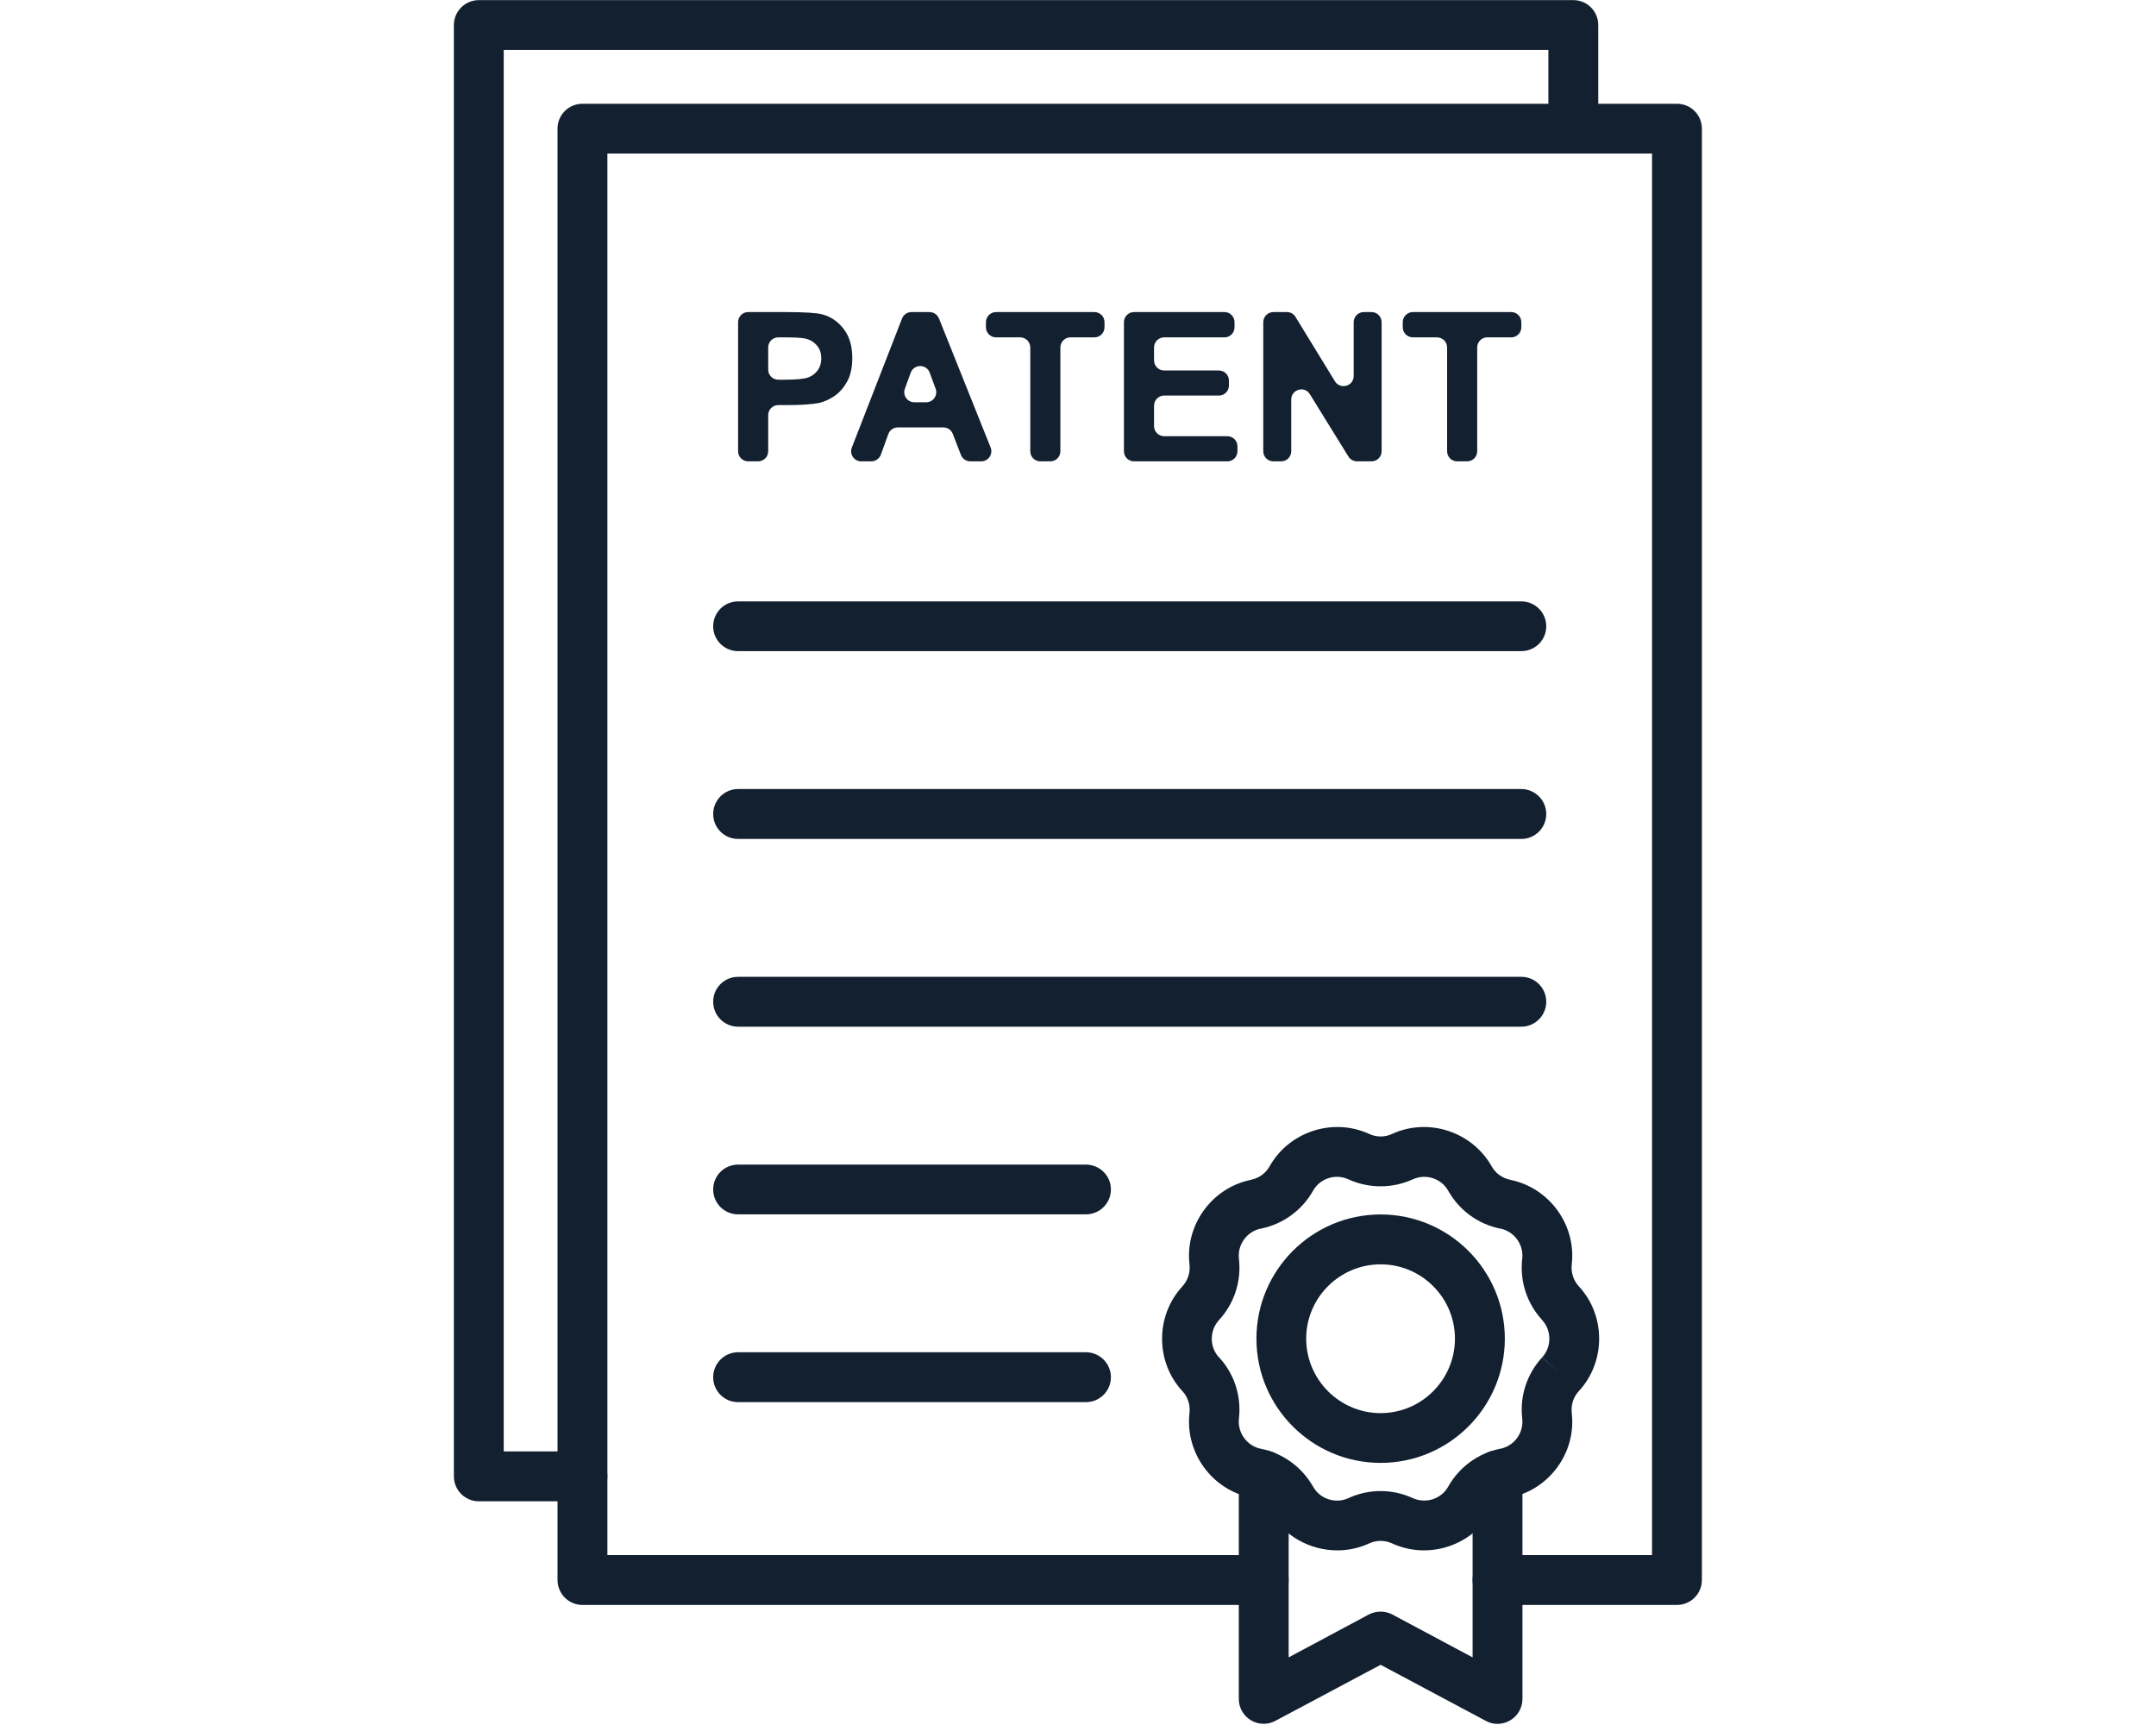
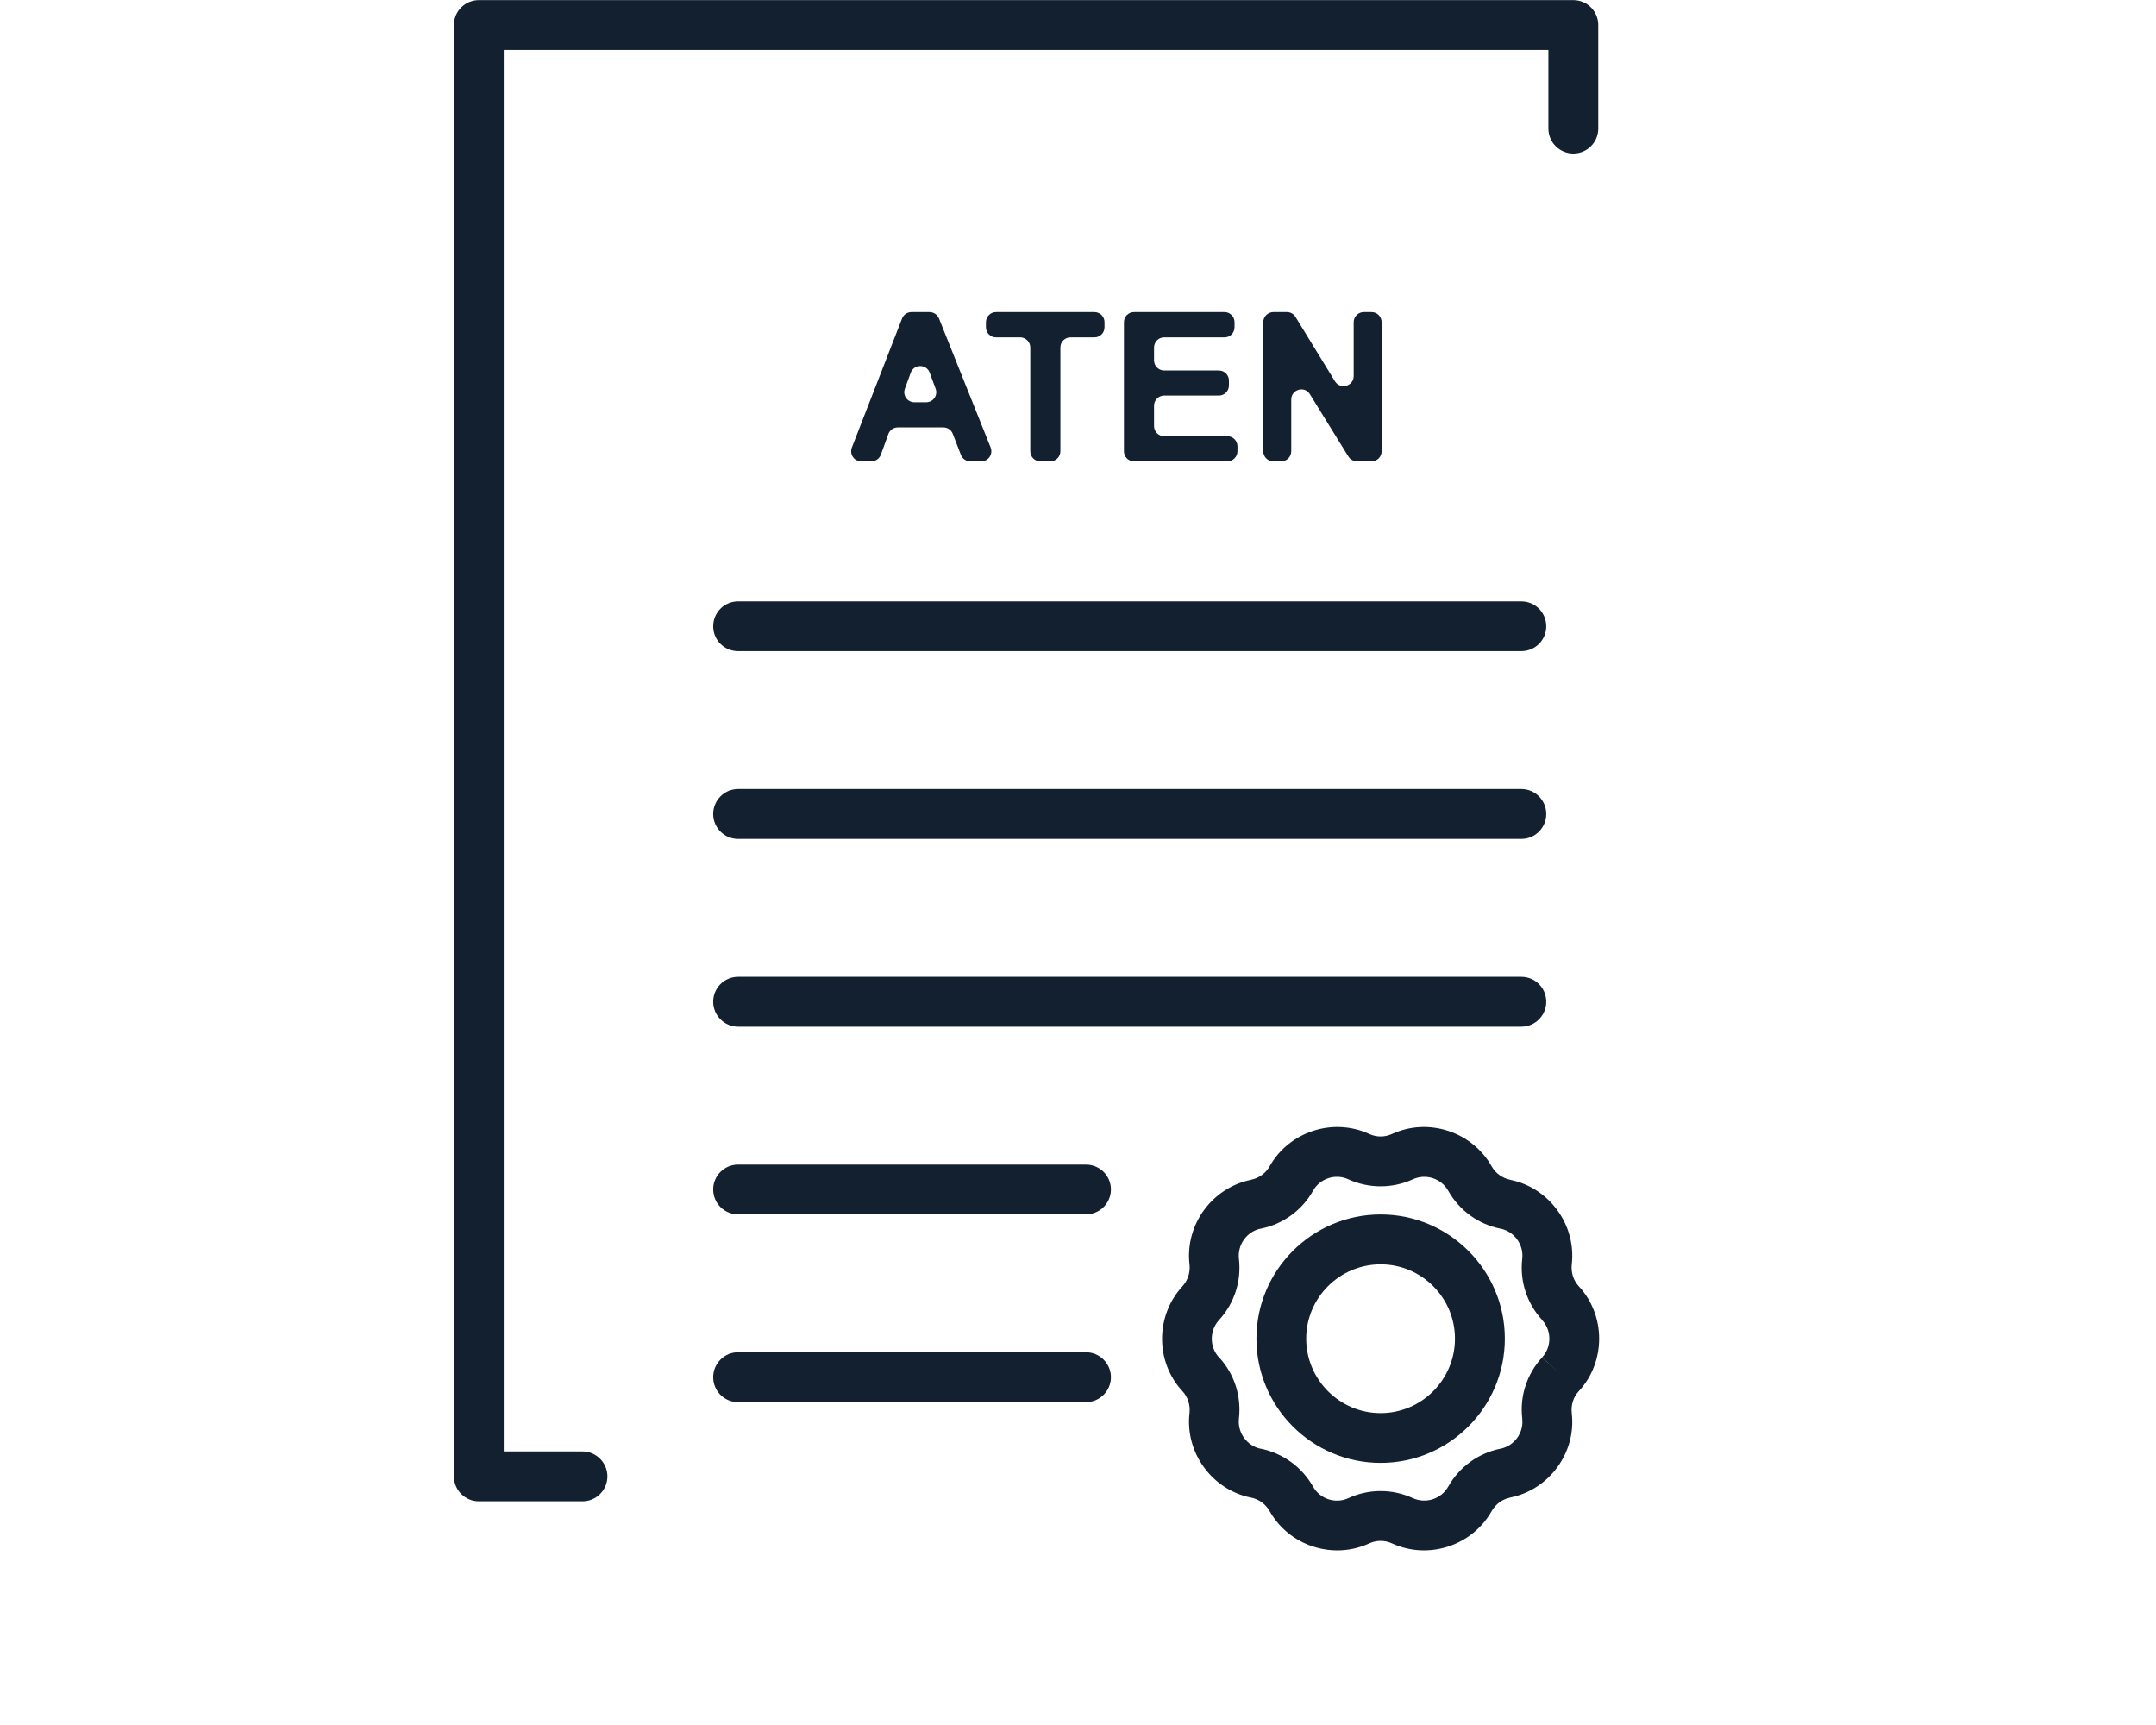
<svg xmlns="http://www.w3.org/2000/svg" width="100" zoomAndPan="magnify" viewBox="0 0 75 60" height="80" preserveAspectRatio="xMidYMid meet" version="1.0">
  <defs>
    <clipPath id="f676fa4f94">
-       <path d="M 19 3 L 59.281 3 L 59.281 56 L 19 56 Z M 19 3 " clip-rule="nonzero" />
-     </clipPath>
+       </clipPath>
    <clipPath id="6bebda3a90">
      <path d="M 15.789 0 L 56 0 L 56 53 L 15.789 53 Z M 15.789 0 " clip-rule="nonzero" />
    </clipPath>
  </defs>
  <g clip-path="url(#f676fa4f94)">
-     <path fill="#132030" d="M 58.336 55.824 L 52.094 55.824 C 51.613 55.824 51.227 55.434 51.227 54.957 C 51.227 54.477 51.613 54.09 52.094 54.09 L 57.469 54.09 L 57.469 5.34 L 21.129 5.34 L 21.129 54.09 L 43.961 54.09 C 44.438 54.09 44.828 54.477 44.828 54.957 C 44.828 55.434 44.438 55.824 43.961 55.824 L 20.262 55.824 C 19.781 55.824 19.395 55.434 19.395 54.957 L 19.395 4.473 C 19.395 3.996 19.781 3.609 20.262 3.609 L 58.336 3.609 C 58.816 3.609 59.203 3.996 59.203 4.473 L 59.203 54.957 C 59.203 55.434 58.816 55.824 58.336 55.824 Z M 58.336 55.824 " fill-opacity="1" fill-rule="nonzero" />
-   </g>
+     </g>
  <g clip-path="url(#6bebda3a90)">
    <path fill="#132030" d="M 20.262 52.219 L 16.656 52.219 C 16.18 52.219 15.789 51.832 15.789 51.352 L 15.789 0.871 C 15.789 0.391 16.18 0.004 16.656 0.004 L 54.73 0.004 C 55.211 0.004 55.598 0.391 55.598 0.871 L 55.598 4.473 C 55.598 4.953 55.211 5.34 54.73 5.34 C 54.254 5.34 53.863 4.953 53.863 4.473 L 53.863 1.738 L 17.523 1.738 L 17.523 50.484 L 20.262 50.484 C 20.738 50.484 21.129 50.875 21.129 51.352 C 21.129 51.832 20.738 52.219 20.262 52.219 Z M 20.262 52.219 " fill-opacity="1" fill-rule="nonzero" />
  </g>
  <path fill="#132030" d="M 46.52 53.926 C 45.57 53.926 44.652 53.426 44.164 52.559 C 44.027 52.316 43.797 52.148 43.523 52.09 C 43.523 52.09 43.52 52.09 43.516 52.09 C 42.156 51.816 41.219 50.523 41.379 49.145 C 41.41 48.867 41.32 48.59 41.133 48.387 C 41.129 48.383 41.125 48.379 41.121 48.375 C 40.191 47.363 40.191 45.766 41.129 44.746 C 41.32 44.535 41.41 44.262 41.379 43.984 C 41.219 42.605 42.156 41.316 43.512 41.039 C 43.516 41.039 43.516 41.039 43.52 41.035 C 43.793 40.98 44.027 40.812 44.164 40.57 C 44.844 39.359 46.367 38.863 47.629 39.441 C 47.883 39.559 48.172 39.559 48.426 39.441 C 49.688 38.863 51.207 39.359 51.891 40.57 C 52.027 40.812 52.262 40.98 52.535 41.035 C 52.535 41.039 52.539 41.039 52.543 41.039 C 53.898 41.316 54.836 42.605 54.676 43.98 C 54.645 44.262 54.734 44.535 54.922 44.742 C 54.922 44.742 54.93 44.75 54.93 44.75 C 55.863 45.766 55.863 47.363 54.926 48.383 C 54.922 48.383 54.922 48.387 54.922 48.387 L 54.918 48.391 C 54.734 48.59 54.645 48.867 54.676 49.141 C 54.676 49.145 54.676 49.152 54.676 49.156 C 54.836 50.52 53.898 51.812 52.543 52.086 C 52.539 52.09 52.535 52.09 52.535 52.09 C 52.262 52.145 52.027 52.316 51.891 52.559 C 51.207 53.77 49.688 54.262 48.426 53.684 C 48.172 53.566 47.883 53.566 47.629 53.684 C 47.27 53.848 46.891 53.926 46.52 53.926 Z M 48.027 51.863 C 48.41 51.863 48.793 51.945 49.148 52.109 C 49.598 52.312 50.137 52.141 50.379 51.707 C 50.762 51.027 51.422 50.547 52.184 50.391 C 52.188 50.391 52.191 50.391 52.195 50.391 C 52.676 50.293 53.012 49.836 52.953 49.344 C 52.953 49.34 52.953 49.332 52.953 49.328 C 52.863 48.562 53.117 47.789 53.645 47.215 L 54.285 47.797 L 53.648 47.211 C 53.98 46.848 53.98 46.281 53.648 45.918 C 53.648 45.914 53.641 45.91 53.641 45.906 C 53.117 45.336 52.863 44.562 52.953 43.785 C 53.012 43.293 52.676 42.832 52.195 42.734 C 52.191 42.734 52.188 42.734 52.184 42.734 C 51.418 42.578 50.762 42.098 50.379 41.418 C 50.137 40.988 49.598 40.812 49.148 41.02 C 48.434 41.344 47.617 41.344 46.906 41.02 C 46.457 40.812 45.914 40.988 45.676 41.418 C 45.293 42.098 44.633 42.578 43.867 42.734 C 43.863 42.734 43.859 42.734 43.859 42.734 C 43.375 42.832 43.043 43.293 43.098 43.781 C 43.188 44.562 42.938 45.336 42.406 45.914 C 42.07 46.281 42.07 46.848 42.402 47.211 C 42.406 47.211 42.41 47.219 42.414 47.219 C 42.938 47.789 43.188 48.562 43.098 49.34 C 43.043 49.832 43.375 50.289 43.852 50.391 C 43.855 50.391 43.859 50.391 43.863 50.391 C 44.629 50.547 45.289 51.027 45.676 51.707 C 45.918 52.141 46.457 52.316 46.906 52.109 C 47.262 51.945 47.645 51.863 48.027 51.863 Z M 48.027 51.863 " fill-opacity="1" fill-rule="nonzero" />
  <path fill="#132030" d="M 48.027 50.883 C 45.645 50.883 43.707 48.945 43.707 46.562 C 43.707 44.18 45.645 42.242 48.027 42.242 C 50.41 42.242 52.348 44.18 52.348 46.562 C 52.348 48.945 50.41 50.883 48.027 50.883 Z M 48.027 43.977 C 46.602 43.977 45.438 45.137 45.438 46.562 C 45.438 47.988 46.602 49.152 48.027 49.152 C 49.453 49.152 50.613 47.988 50.613 46.562 C 50.613 45.137 49.453 43.977 48.027 43.977 Z M 48.027 43.977 " fill-opacity="1" fill-rule="nonzero" />
-   <path fill="#132030" d="M 52.094 59.961 C 51.953 59.961 51.812 59.926 51.684 59.855 L 48.027 57.906 L 44.367 59.855 C 44.102 60 43.777 59.992 43.516 59.836 C 43.254 59.68 43.094 59.398 43.094 59.094 L 43.094 51.316 C 43.094 50.84 43.48 50.449 43.961 50.449 C 44.438 50.449 44.828 50.84 44.828 51.316 L 44.828 57.648 L 47.617 56.156 C 47.875 56.023 48.18 56.023 48.434 56.156 L 51.227 57.648 L 51.227 51.316 C 51.227 50.84 51.613 50.449 52.094 50.449 C 52.57 50.449 52.961 50.84 52.961 51.316 L 52.961 59.094 C 52.961 59.398 52.801 59.68 52.539 59.836 C 52.402 59.918 52.246 59.961 52.094 59.961 Z M 52.094 59.961 " fill-opacity="1" fill-rule="nonzero" />
-   <path fill="#132030" d="M 25.676 15.695 L 25.676 11.207 C 25.676 11.012 25.832 10.855 26.027 10.855 L 27.355 10.855 C 27.992 10.855 28.41 10.883 28.602 10.934 C 28.898 11.012 29.148 11.18 29.348 11.441 C 29.551 11.703 29.648 12.039 29.648 12.453 C 29.648 12.773 29.594 13.039 29.477 13.258 C 29.359 13.473 29.215 13.645 29.035 13.77 C 28.859 13.891 28.676 13.973 28.492 14.016 C 28.242 14.062 27.879 14.09 27.406 14.09 L 27.074 14.09 C 26.879 14.09 26.723 14.246 26.723 14.441 L 26.723 15.695 C 26.723 15.891 26.566 16.047 26.371 16.047 L 26.027 16.047 C 25.832 16.047 25.676 15.891 25.676 15.695 Z M 26.723 12.086 L 26.723 12.855 C 26.723 13.051 26.879 13.207 27.074 13.207 L 27.297 13.207 C 27.707 13.207 27.984 13.18 28.125 13.125 C 28.262 13.07 28.371 12.984 28.453 12.871 C 28.531 12.754 28.57 12.621 28.57 12.469 C 28.57 12.277 28.516 12.121 28.402 12 C 28.293 11.879 28.152 11.801 27.984 11.77 C 27.859 11.746 27.605 11.734 27.23 11.734 L 27.074 11.734 C 26.879 11.734 26.723 11.891 26.723 12.086 Z M 26.723 12.086 " fill-opacity="1" fill-rule="nonzero" />
  <path fill="#132030" d="M 34.133 16.047 L 33.754 16.047 C 33.609 16.047 33.477 15.957 33.426 15.82 L 33.145 15.094 C 33.094 14.957 32.965 14.867 32.816 14.867 L 31.23 14.867 C 31.082 14.867 30.949 14.961 30.902 15.098 L 30.641 15.816 C 30.59 15.953 30.457 16.047 30.309 16.047 L 29.957 16.047 C 29.711 16.047 29.543 15.797 29.633 15.566 L 31.379 11.078 C 31.43 10.945 31.562 10.855 31.707 10.855 L 32.336 10.855 C 32.48 10.855 32.609 10.945 32.664 11.078 L 34.461 15.566 C 34.551 15.797 34.383 16.047 34.133 16.047 Z M 32.547 13.52 L 32.34 12.961 C 32.227 12.656 31.793 12.656 31.68 12.965 L 31.477 13.523 C 31.395 13.75 31.562 13.992 31.809 13.992 L 32.219 13.992 C 32.461 13.992 32.633 13.75 32.547 13.52 Z M 32.547 13.52 " fill-opacity="1" fill-rule="nonzero" />
  <path fill="#132030" d="M 35.84 15.695 L 35.84 12.086 C 35.84 11.891 35.68 11.734 35.488 11.734 L 34.648 11.734 C 34.457 11.734 34.297 11.578 34.297 11.383 L 34.297 11.207 C 34.297 11.012 34.457 10.855 34.648 10.855 L 38.07 10.855 C 38.266 10.855 38.422 11.012 38.422 11.207 L 38.422 11.383 C 38.422 11.578 38.266 11.734 38.07 11.734 L 37.238 11.734 C 37.043 11.734 36.887 11.891 36.887 12.086 L 36.887 15.695 C 36.887 15.891 36.73 16.047 36.535 16.047 L 36.188 16.047 C 35.996 16.047 35.84 15.891 35.84 15.695 Z M 35.84 15.695 " fill-opacity="1" fill-rule="nonzero" />
  <path fill="#132030" d="M 39.098 15.695 L 39.098 11.207 C 39.098 11.012 39.254 10.855 39.449 10.855 L 42.598 10.855 C 42.789 10.855 42.945 11.012 42.945 11.207 L 42.945 11.383 C 42.945 11.578 42.789 11.734 42.598 11.734 L 40.496 11.734 C 40.305 11.734 40.145 11.891 40.145 12.086 L 40.145 12.535 C 40.145 12.727 40.305 12.887 40.496 12.887 L 42.402 12.887 C 42.594 12.887 42.75 13.043 42.75 13.234 L 42.75 13.41 C 42.75 13.602 42.594 13.758 42.402 13.758 L 40.496 13.758 C 40.305 13.758 40.145 13.918 40.145 14.109 L 40.145 14.82 C 40.145 15.016 40.305 15.172 40.496 15.172 L 42.695 15.172 C 42.887 15.172 43.047 15.328 43.047 15.523 L 43.047 15.695 C 43.047 15.891 42.887 16.047 42.695 16.047 L 39.449 16.047 C 39.254 16.047 39.098 15.891 39.098 15.695 Z M 39.098 15.695 " fill-opacity="1" fill-rule="nonzero" />
  <path fill="#132030" d="M 43.945 15.695 L 43.945 11.207 C 43.945 11.012 44.102 10.855 44.297 10.855 L 44.77 10.855 C 44.891 10.855 45.004 10.918 45.066 11.023 L 46.438 13.262 C 46.625 13.562 47.09 13.434 47.09 13.078 L 47.09 11.207 C 47.09 11.012 47.246 10.855 47.441 10.855 L 47.711 10.855 C 47.906 10.855 48.062 11.012 48.062 11.207 L 48.062 15.695 C 48.062 15.891 47.906 16.047 47.711 16.047 L 47.207 16.047 C 47.086 16.047 46.973 15.984 46.906 15.879 L 45.566 13.711 C 45.383 13.41 44.918 13.543 44.918 13.898 L 44.918 15.695 C 44.918 15.891 44.762 16.047 44.566 16.047 L 44.297 16.047 C 44.102 16.047 43.945 15.891 43.945 15.695 Z M 43.945 15.695 " fill-opacity="1" fill-rule="nonzero" />
-   <path fill="#132030" d="M 50.34 15.695 L 50.34 12.086 C 50.34 11.891 50.18 11.734 49.988 11.734 L 49.148 11.734 C 48.957 11.734 48.797 11.578 48.797 11.383 L 48.797 11.207 C 48.797 11.012 48.957 10.855 49.148 10.855 L 52.57 10.855 C 52.766 10.855 52.922 11.012 52.922 11.207 L 52.922 11.383 C 52.922 11.578 52.766 11.734 52.57 11.734 L 51.738 11.734 C 51.543 11.734 51.387 11.891 51.387 12.086 L 51.387 15.695 C 51.387 15.891 51.23 16.047 51.035 16.047 L 50.688 16.047 C 50.496 16.047 50.34 15.891 50.34 15.695 Z M 50.34 15.695 " fill-opacity="1" fill-rule="nonzero" />
  <path fill="#132030" d="M 52.922 22.648 L 25.676 22.648 C 25.195 22.648 24.809 22.262 24.809 21.785 C 24.809 21.305 25.195 20.918 25.676 20.918 L 52.922 20.918 C 53.402 20.918 53.789 21.305 53.789 21.785 C 53.789 22.262 53.402 22.648 52.922 22.648 Z M 52.922 22.648 " fill-opacity="1" fill-rule="nonzero" />
  <path fill="#132030" d="M 52.922 29.18 L 25.676 29.18 C 25.195 29.18 24.809 28.793 24.809 28.312 C 24.809 27.836 25.195 27.445 25.676 27.445 L 52.922 27.445 C 53.402 27.445 53.789 27.836 53.789 28.312 C 53.789 28.793 53.402 29.18 52.922 29.18 Z M 52.922 29.18 " fill-opacity="1" fill-rule="nonzero" />
  <path fill="#132030" d="M 52.922 35.711 L 25.676 35.711 C 25.195 35.711 24.809 35.32 24.809 34.844 C 24.809 34.363 25.195 33.977 25.676 33.977 L 52.922 33.977 C 53.402 33.977 53.789 34.363 53.789 34.844 C 53.789 35.32 53.402 35.711 52.922 35.711 Z M 52.922 35.711 " fill-opacity="1" fill-rule="nonzero" />
  <path fill="#132030" d="M 37.777 42.238 L 25.676 42.238 C 25.195 42.238 24.809 41.852 24.809 41.371 C 24.809 40.895 25.195 40.508 25.676 40.508 L 37.777 40.508 C 38.254 40.508 38.645 40.895 38.645 41.371 C 38.645 41.852 38.254 42.238 37.777 42.238 Z M 37.777 42.238 " fill-opacity="1" fill-rule="nonzero" />
  <path fill="#132030" d="M 37.777 48.77 L 25.676 48.77 C 25.195 48.77 24.809 48.383 24.809 47.902 C 24.809 47.426 25.195 47.035 25.676 47.035 L 37.777 47.035 C 38.254 47.035 38.645 47.426 38.645 47.902 C 38.645 48.383 38.254 48.77 37.777 48.77 Z M 37.777 48.77 " fill-opacity="1" fill-rule="nonzero" />
</svg>